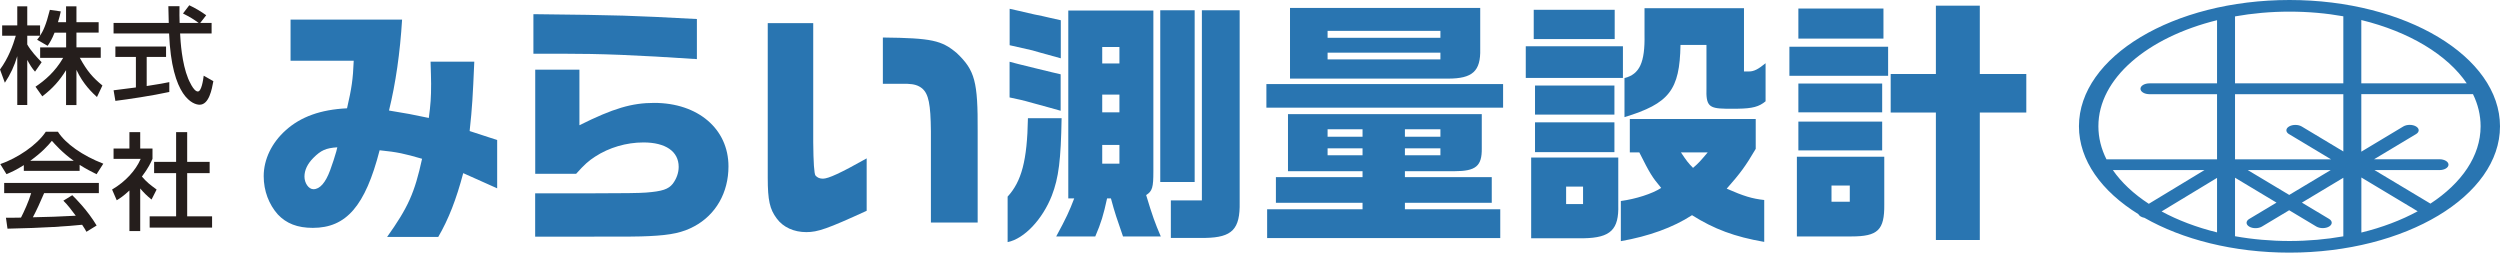
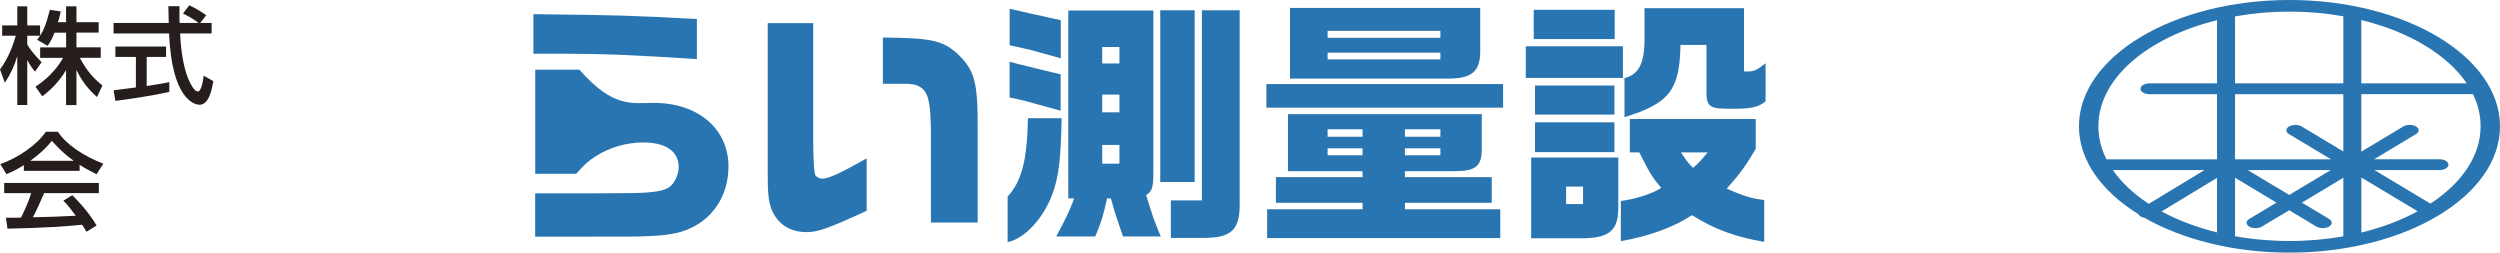
<svg xmlns="http://www.w3.org/2000/svg" width="475" height="48" viewBox="0 0 475 48" fill="none">
  <path d="M10.372 6.192C9.846 7.526 9.436 8.128 9.051 8.705L7.051 7.551C7.205 7.346 7.436 7.077 7.615 6.795H5.179V8.449C5.859 9.667 7 10.884 7.91 11.82L6.654 13.615C6.051 12.923 5.692 12.333 5.179 11.384V19.948H3.282V10.666C2.769 12.448 1.962 14.179 0.923 15.718L0 13.205C1.577 11.064 2.474 8.628 3 6.795H0.41V4.82H3.282V1.205H5.179V4.82H7.615V6.782C8.179 5.897 8.731 4.846 9.474 1.872L11.551 2.167C11.436 2.731 11.269 3.385 11.013 4.218H12.551V1.205H14.525V4.218H18.743V6.192H14.525V8.987H19.141V10.987H15.166C16.564 13.538 17.628 14.743 19.461 16.243L18.423 18.436C17.679 17.756 15.807 16.064 14.525 13.269V19.961H12.551V13.333C11.333 15.307 10.038 16.769 8.038 18.307L6.744 16.474C8.5 15.295 10.461 13.654 12 11H7.628V9H12.564V6.205H10.384L10.372 6.192Z" fill="#251E1C" />
  <path d="M38.051 4.359H40.205V6.359H34.218C34.295 7.872 34.538 11.974 35.757 14.949C35.859 15.166 36.757 17.384 37.59 17.384C38.269 17.384 38.59 15.307 38.705 14.384L40.538 15.423C40.256 16.961 39.718 19.897 37.923 19.897C36.731 19.897 32.615 18.525 32.128 6.359H21.577V4.359H32.064C32.064 3.923 32 1.705 31.987 1.179H34.103C34.103 2.423 34.077 3.551 34.128 4.359H37.744C36.782 3.641 35.962 3.167 34.769 2.564L35.962 1C36.987 1.474 38.218 2.192 39.179 2.897L38.038 4.359H38.051ZM21.59 17.154C22.667 17.013 25.359 16.679 25.821 16.615V10.82H21.923V8.846H31.551V10.82H27.872V16.346C30.167 16 31.385 15.769 32.167 15.602V17.474C28.91 18.192 24.282 18.872 21.923 19.166L21.577 17.128L21.59 17.154Z" fill="#251E1C" />
  <path d="M4.526 31.372C3.013 32.333 2.09 32.73 1.231 33.089L0.052 31.179C3.27 30.064 7 27.602 8.706 25.025H11C12.462 27.307 15.667 29.564 19.628 31.102L18.346 33.102C17.513 32.679 16.346 32.102 15.129 31.32V32.461H4.526V31.384V31.372ZM16.423 44.038C16.18 43.602 16.064 43.384 15.603 42.705C12.872 42.987 8.398 43.307 1.424 43.448L1.129 41.371C1.552 41.371 3.359 41.371 3.988 41.346C4.5 40.371 5.5 38.192 5.923 36.692H0.795V34.756H18.782V36.692H8.385C7.706 38.307 6.923 40.012 6.244 41.282C9.975 41.205 10.398 41.179 14.398 40.987C13.423 39.692 12.923 39.012 12.039 38.128L13.731 37.089C14.347 37.692 16.628 39.948 18.359 42.846L16.423 44.038ZM14.013 30.551C11.859 29.038 10.334 27.295 9.859 26.756C9.064 27.718 7.988 28.936 5.744 30.551H14.013Z" fill="#251E1C" />
-   <path d="M26.641 43.897H24.59V36.192C23.398 37.307 22.795 37.666 22.18 38.051L21.295 36.012C23.846 34.512 25.808 32.358 26.731 30.179H21.577V28.217H24.59V25.102H26.641V28.217H28.974V30.179C28.641 30.935 28.18 31.935 26.962 33.551C27.974 34.705 28.462 35.051 29.756 36.012L28.795 37.91C27.859 37.153 27.32 36.615 26.641 35.807V43.897ZM33.461 25.102H35.564V30.756H39.833V32.897H35.564V41.102H40.295V43.243H28.436V41.102H33.461V32.897H29.282V30.756H33.461V25.102Z" fill="#251E1C" />
-   <path d="M55.206 11.577V3.718H76.398C76.013 10.013 75.18 15.834 73.911 21C77.475 21.59 78.013 21.68 81.475 22.41C81.821 19.769 81.911 18.603 81.911 15.872C81.911 15.09 81.86 13.526 81.808 11.718H90.116C89.821 18.462 89.731 20.269 89.231 24.898L94.462 26.603V35.782L88.013 32.897C86.693 37.885 85.231 41.641 83.27 45.013H73.552C77.513 39.449 78.783 36.667 80.193 30.167C76.821 29.192 75.552 28.898 72.129 28.551C69.398 39.154 65.783 43.295 59.437 43.295C56.501 43.295 54.411 42.461 52.796 40.756C51.091 38.846 50.103 36.269 50.103 33.474C50.103 30.295 51.616 27.128 54.309 24.731C57.142 22.192 60.898 20.821 65.937 20.577C66.821 16.718 67.065 15.103 67.206 11.539H55.193L55.206 11.577ZM59.552 29.987C58.424 31.115 57.847 32.333 57.847 33.551C57.847 34.769 58.629 35.949 59.552 35.949C60.77 35.949 61.847 34.731 62.732 32.333C63.167 31.167 63.655 29.641 63.898 28.769C63.95 28.577 64.001 28.333 64.091 27.987C61.898 28.128 60.962 28.577 59.552 29.987Z" fill="#2975B1" />
-   <path d="M132.41 11.231C120.59 10.449 114.295 10.205 106.667 10.205H101.347V2.692C118.385 2.885 119.462 2.936 132.41 3.615V11.231ZM101.693 36.73H112.539C118.265 36.73 121.667 36.684 122.744 36.589C125.872 36.346 126.987 35.948 127.821 34.923C128.551 33.948 128.949 32.82 128.949 31.705C128.949 28.769 126.462 27.064 122.257 27.064C118.988 27.064 115.718 28.038 113.077 29.756C111.859 30.538 111.026 31.269 109.462 33.025H101.693V13.243H110.09V23.795C116.539 20.577 120.052 19.551 124.295 19.551C132.603 19.551 138.41 24.487 138.41 31.615C138.41 36.602 136.013 40.794 131.91 43C129.757 44.166 127.564 44.666 123.359 44.859C121.308 44.961 119.744 44.961 112.564 44.961H101.68V36.756L101.693 36.73Z" fill="#2975B1" />
+   <path d="M132.41 11.231C120.59 10.449 114.295 10.205 106.667 10.205H101.347V2.692C118.385 2.885 119.462 2.936 132.41 3.615V11.231ZM101.693 36.73H112.539C118.265 36.73 121.667 36.684 122.744 36.589C125.872 36.346 126.987 35.948 127.821 34.923C128.551 33.948 128.949 32.82 128.949 31.705C128.949 28.769 126.462 27.064 122.257 27.064C118.988 27.064 115.718 28.038 113.077 29.756C111.859 30.538 111.026 31.269 109.462 33.025H101.693V13.243H110.09C116.539 20.577 120.052 19.551 124.295 19.551C132.603 19.551 138.41 24.487 138.41 31.615C138.41 36.602 136.013 40.794 131.91 43C129.757 44.166 127.564 44.666 123.359 44.859C121.308 44.961 119.744 44.961 112.564 44.961H101.68V36.756L101.693 36.73Z" fill="#2975B1" />
  <path d="M154.513 4.397V27.013C154.547 30.919 154.692 33.034 154.949 33.359C155.295 33.743 155.731 33.948 156.359 33.948C157.385 33.948 159.731 32.871 164.667 30.09V40.051C157.192 43.474 155.385 44.102 153.192 44.102C150.846 44.102 148.795 43.179 147.577 41.512C146.257 39.756 145.872 38.051 145.872 33.795V4.397H154.513ZM176.872 42.294V24.91C176.82 19.782 176.436 17.872 175.218 16.808C174.487 16.218 173.705 15.974 172.385 15.923H167.744V7.128C177.077 7.231 178.923 7.667 181.808 10.102C185.231 13.372 185.807 15.474 185.756 24.948V42.282H176.872V42.294Z" fill="#2975B1" />
  <path d="M191.448 37.359C194.089 34.474 195.166 30.526 195.307 22.462H201.705C201.564 30.372 201.166 33.743 199.846 37.167C198.089 41.654 194.615 45.372 191.448 46V37.359ZM191.833 1.667L193.538 2.052L196.474 2.731C197.499 2.923 198.576 3.167 199.602 3.411C199.897 3.462 200.628 3.654 201.551 3.846V11.077C197.794 10.052 197.153 9.859 196.128 9.564C194.999 9.321 194.666 9.218 191.833 8.59V1.667ZM201.551 21.051L199.64 20.513L196.269 19.59C194.025 18.949 193.628 18.91 191.82 18.513V11.731L193.474 12.167L196.653 12.949L199.871 13.731L201.525 14.116V21.051H201.551ZM202.974 37.705V2H219.14V32.615C219.14 35.59 218.948 36.32 217.768 37.064C218.948 40.974 219.435 42.333 220.55 44.923H213.371C212.204 41.551 211.807 40.436 211.076 37.692H210.345C209.666 40.82 209.217 42.333 208.102 44.923H200.679C202.589 41.41 203.166 40.141 204.102 37.692H202.974V37.705ZM212.692 12.064V8.936H209.422V12.064H212.692ZM212.692 21.346V17.974H209.422V21.346H212.692ZM212.692 31.103V27.538H209.422V31.103H212.692ZM220.448 1.949H226.986V34.577H220.448V1.949ZM228.358 38.09V1.949H235.537V38.423C235.64 43.551 234.114 45.115 228.999 45.205H222.461V38.077H228.371L228.358 38.09Z" fill="#2975B1" />
  <path d="M240.614 15.975H285.588V20.462H240.614V15.975ZM258.883 39.756V38.538H242.422V33.654H258.883V32.526H244.717V21.68H281.537V28.18C281.588 31.551 280.409 32.526 276.357 32.526H266.934V33.654H283.434V38.538H266.934V39.756H285.05V45.231H240.755V39.756H258.87H258.883ZM245.101 1.513H281.242V9.321C281.345 13.526 279.78 14.936 275.139 14.936H245.101V1.513ZM273.678 7.18V5.859H252.242V7.18H273.678ZM273.678 11.282V10.013H252.242V11.282H273.678ZM258.883 25.974V24.564H252.242V25.974H258.883ZM258.883 29.5V28.18H252.242V29.5H258.883ZM273.678 25.974V24.564H266.934V25.974H273.678ZM273.678 29.5V28.18H266.934V29.5H273.678Z" fill="#2975B1" />
  <path d="M308.357 8.795V14.808H289.896V8.795H308.357ZM307.472 29.936V38.923C307.613 43.615 306.011 45.179 300.934 45.269H290.921V29.936H307.472ZM306.793 1.859V7.423H291.408V1.859H306.793ZM306.741 16.257V21.769H291.652V16.257H306.741ZM306.741 23.244V28.91H291.652V23.244H306.741ZM300.78 38.769V35.449H297.562V38.769H300.78ZM307.959 38.192C310.793 37.808 313.921 36.821 315.626 35.705C313.87 33.602 313.523 33.026 311.472 28.962H309.665V22.616H333.587V28.282C331.639 31.603 330.651 32.923 328.075 35.846C331.292 37.256 332.908 37.756 335.203 38V45.961C329.587 44.987 325.677 43.526 321.485 40.885C317.87 43.231 313.28 44.885 307.959 45.82V38.205V38.192ZM331.357 1.564V13.577H332.331C333.254 13.577 334.087 13.141 335.459 12.013V19.244C334.241 20.269 332.972 20.616 330.19 20.654H327.844C324.664 20.603 324.126 20.064 324.228 16.744V8.539H319.293C319.152 17.128 317.139 19.667 308.652 22.256V14.834C311.536 14.103 312.562 11.859 312.459 6.577V1.564H331.357ZM319.382 28.962C320.459 30.577 320.754 30.962 321.677 31.897C322.754 30.974 323.049 30.628 324.459 28.962H319.382Z" fill="#2975B1" />
-   <path d="M358.742 8.885V14.398H339.985V8.885H358.742ZM358.011 29.795V38.872C358.062 43.705 356.793 44.923 351.767 44.923H341.408V29.782H358.011V29.795ZM341.69 1.616H357.857V7.333H341.69V1.616ZM341.69 15.872H357.613V21.346H341.69V15.872ZM357.613 23.102V28.577H341.69V23.102H357.613ZM351.46 38.333V35.256H347.985V38.333H351.46ZM367.818 14.064V1.077H376.164V14.064H384.998V21.385H376.164V45.602H367.818V21.385H359.229V14.064H367.818Z" fill="#2975B1" />
  <path d="M435.005 0C412.945 0 395 10.768 395 23.995C395 30.474 399.311 36.357 406.287 40.687C406.37 40.852 406.514 40.996 406.72 41.13C406.936 41.253 407.183 41.335 407.45 41.387C414.632 45.48 424.335 48 434.995 48C457.055 48 475 37.232 475 24.005C475 10.779 457.066 0 435.005 0ZM468.682 15.839H448.649V3.805C457.734 6.027 464.988 10.388 468.682 15.839ZM445.233 3.096V15.839H424.654V3.116C427.936 2.53 431.414 2.211 435.005 2.211C438.596 2.211 441.992 2.52 445.233 3.096ZM401.441 32.315H418.851L408.273 38.723C405.413 36.861 403.087 34.691 401.441 32.315ZM421.238 44.153C417.349 43.197 413.788 41.839 410.702 40.173L421.238 33.796V44.153ZM434.923 25.486L442.897 30.269H424.654V17.896H445.233V28.777L437.331 24.036C436.662 23.635 435.581 23.635 434.913 24.036C434.244 24.437 434.244 25.085 434.913 25.486H434.923ZM442.835 32.315L434.954 37.036L427.072 32.315H442.835ZM421.238 3.836V15.839H408.397C407.45 15.839 406.689 16.302 406.689 16.867C406.689 17.433 407.45 17.896 408.397 17.896H421.238V30.269H400.227C399.229 28.284 398.694 26.175 398.694 23.995C398.684 14.903 408.016 7.097 421.238 3.836ZM424.654 44.873V33.766L432.536 38.497L427.35 41.603C426.681 42.004 426.681 42.652 427.35 43.053C427.689 43.259 428.122 43.351 428.554 43.351C428.986 43.351 429.428 43.248 429.758 43.053L434.943 39.947L440.109 43.043C440.448 43.238 440.88 43.341 441.323 43.341C441.765 43.341 442.197 43.238 442.527 43.043C443.195 42.642 443.195 41.994 442.527 41.593L437.361 38.497L445.233 33.776V44.904C441.981 45.48 438.555 45.789 435.005 45.789C431.455 45.789 427.936 45.47 424.654 44.884V44.873ZM448.659 33.724L459.36 40.142C456.232 41.839 452.621 43.218 448.659 44.184V33.724ZM461.788 38.692L451.149 32.315H463.507C464.453 32.315 465.215 31.853 465.215 31.287C465.215 30.721 464.453 30.258 463.507 30.258H451.077L459.051 25.476C459.72 25.075 459.72 24.427 459.051 24.026C458.383 23.625 457.302 23.625 456.633 24.026L448.649 28.819V17.886H469.866C470.812 19.819 471.316 21.876 471.316 23.995C471.316 29.652 467.695 34.815 461.778 38.692H461.788Z" fill="#2975B1" />
</svg>